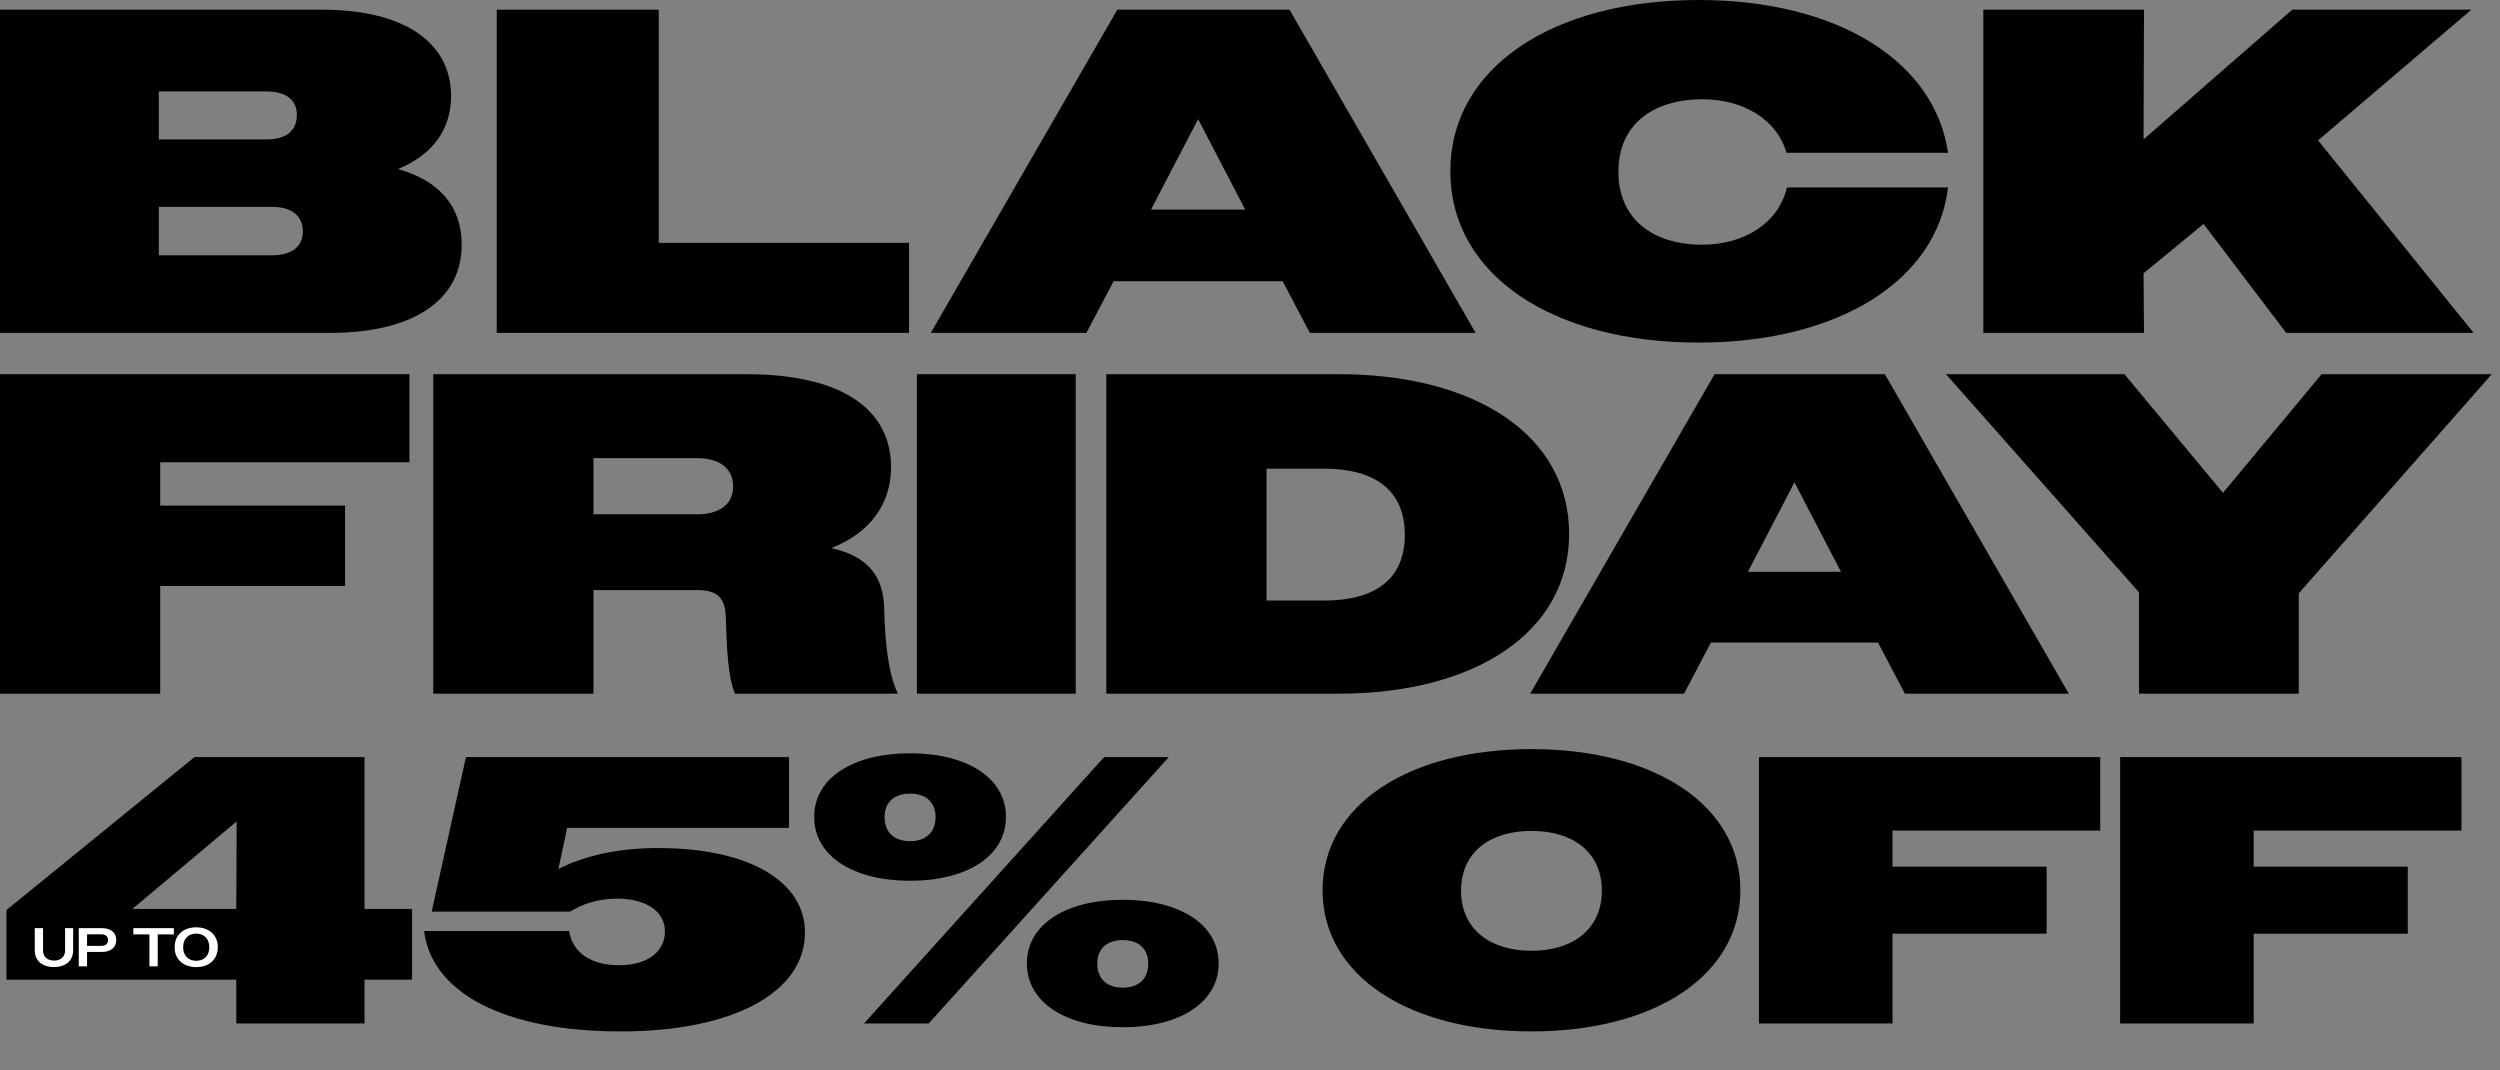
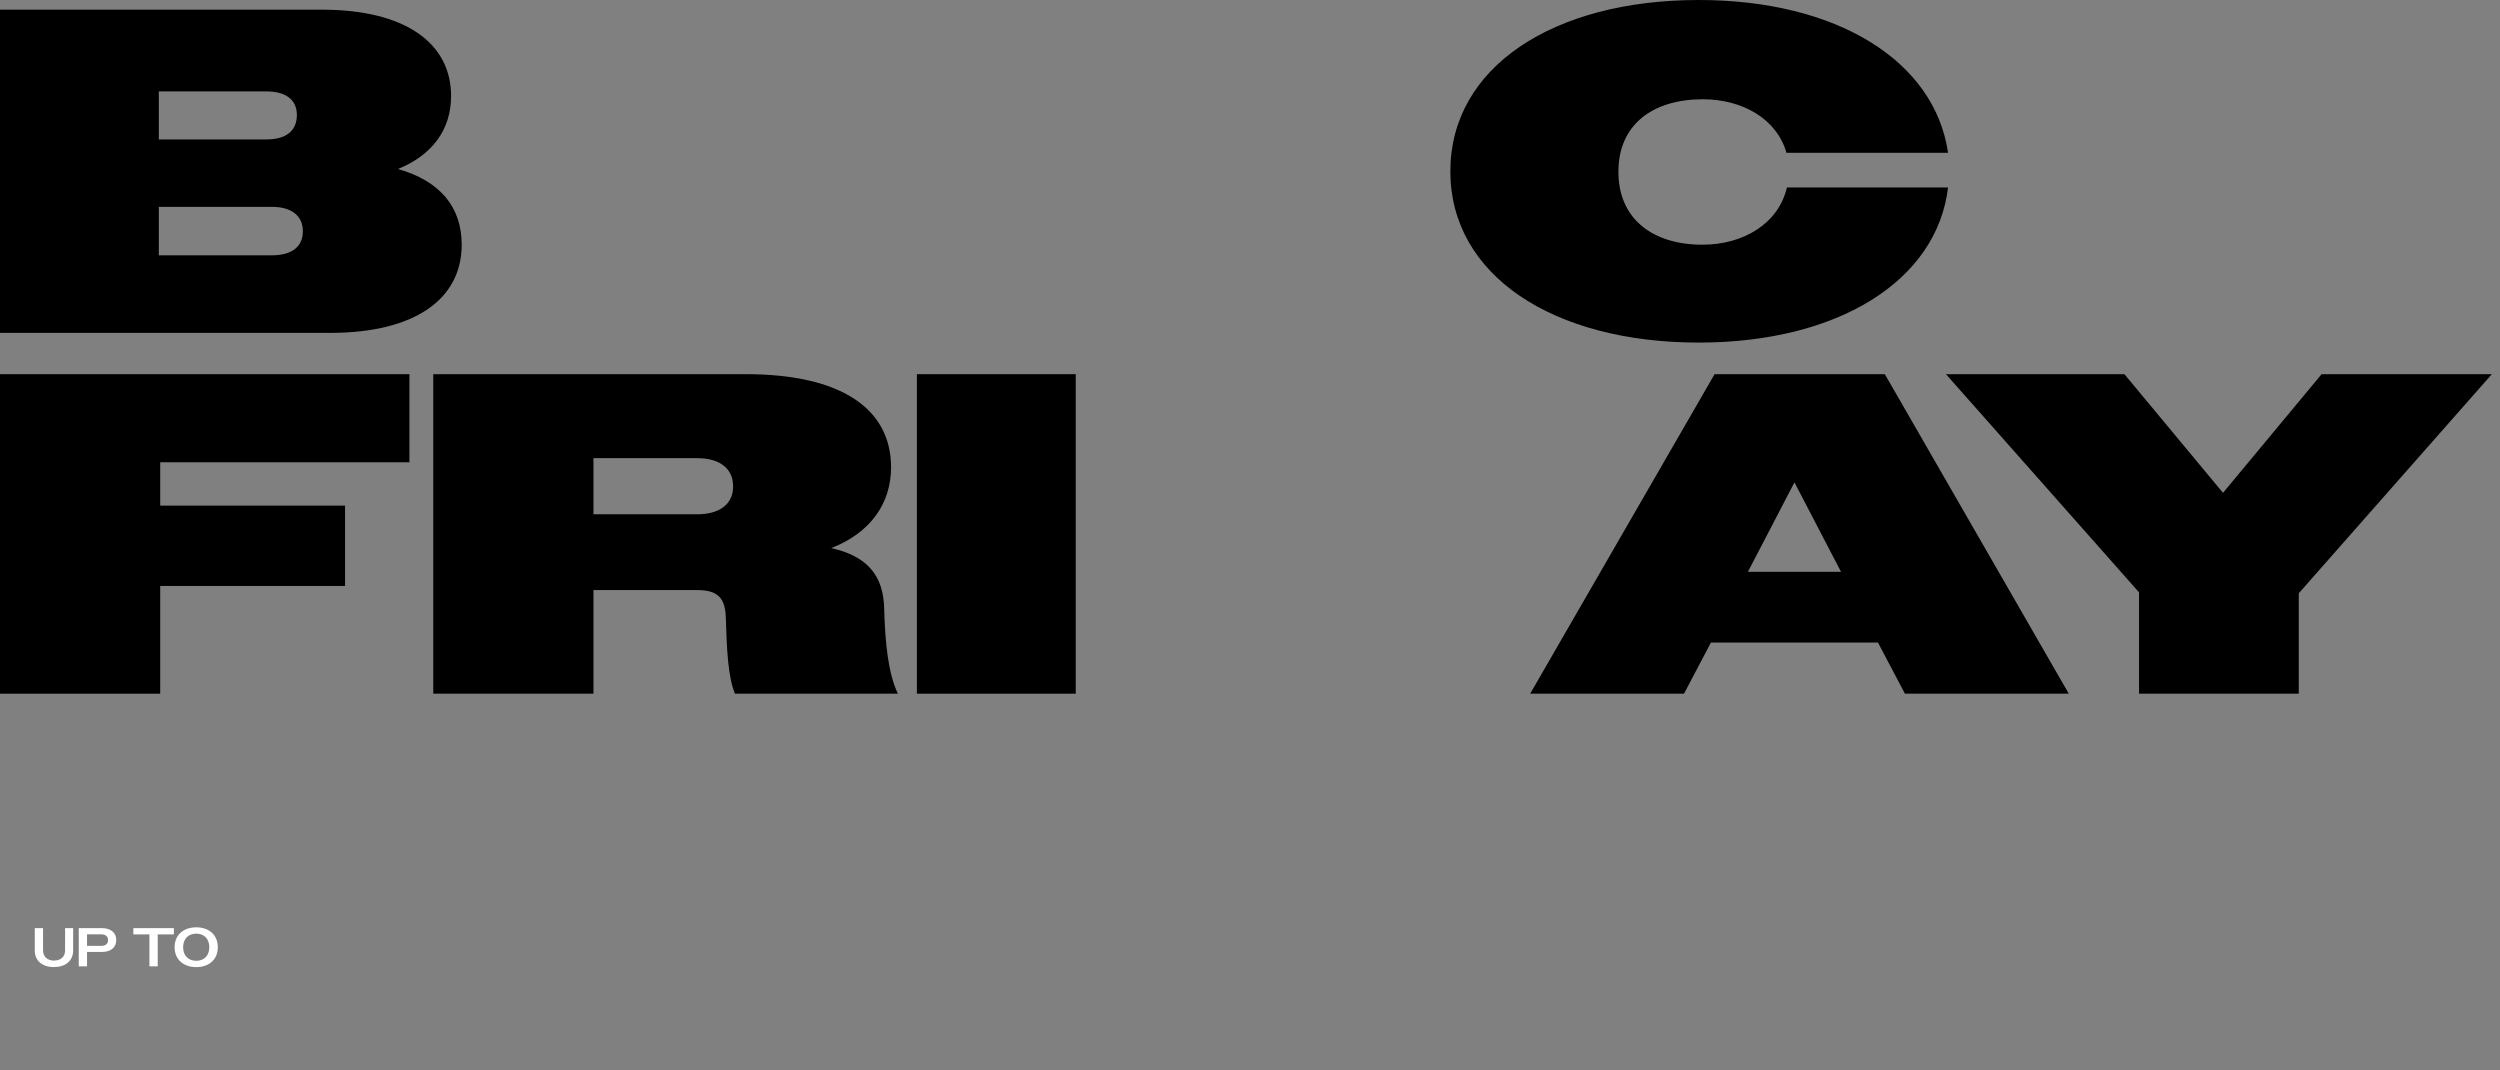
<svg xmlns="http://www.w3.org/2000/svg" width="327" height="140" viewBox="0 0 327 140" fill="none">
  <rect x="0" y="0" width="327" height="140" fill="#808080" stroke="none" />
-   <path d="M259.42 43.541V1.268H280.435L280.375 18.238L299.821 1.268H323.252L303.202 18.359L323.554 43.541H299.035L288.226 29.289L280.375 35.751L280.435 43.541H259.42Z" fill="black" />
  <path d="M254.805 19.989H233.669C232.4 15.52 227.871 12.984 222.738 12.984C216.156 12.984 211.687 16.305 211.687 22.465C211.687 28.625 216.156 32.007 222.678 32.007C228.052 32.007 232.642 29.229 233.729 24.518H254.805C253.356 36.717 240.432 44.809 222.195 44.809C203.112 44.809 189.705 35.992 189.705 22.404C189.705 8.817 203.112 0 222.195 0C240.191 0 253.054 7.911 254.805 19.989Z" fill="black" />
-   <path d="M121.748 43.541L146.145 1.268H168.671L193.008 43.541H171.328L167.765 36.777H145.662L142.099 43.541H121.748ZM156.714 15.581L150.554 27.417H162.873L156.714 15.581Z" fill="black" />
-   <path d="M64.973 43.541V1.268H86.169V31.765H118.901V43.541H64.973Z" fill="black" />
  <path d="M0 43.541V1.268H42.152C52.962 1.268 59.001 5.616 59.001 12.561C59.001 16.97 56.525 20.291 52.056 22.103C57.551 23.673 60.389 27.055 60.389 32.007C60.389 39.193 54.169 43.541 43.178 43.541H0ZM34.845 11.957H20.774V18.238H34.845C37.381 18.238 38.831 17.151 38.831 15.037C38.831 13.044 37.381 11.957 34.845 11.957ZM35.569 27.055H20.774V33.395H35.569C38.106 33.395 39.615 32.309 39.615 30.255C39.615 28.202 38.106 27.055 35.569 27.055Z" fill="black" />
  <path d="M279.785 90.733V77.479L254.531 48.942H277.874L290.77 64.464L303.665 48.942H325.933L300.68 77.599V90.733H279.785Z" fill="black" />
  <path d="M200.148 90.733L224.268 48.942H246.536L270.595 90.733H249.163L245.64 84.046H223.79L220.268 90.733H200.148ZM234.715 63.091L228.626 74.793H240.805L234.715 63.091Z" fill="black" />
-   <path d="M144.705 90.733V48.942H175.093C193.003 48.942 205.242 56.942 205.242 69.837C205.242 82.733 192.884 90.733 175.093 90.733H144.705ZM173.182 61.3H165.66V78.554H173.182C179.809 78.554 183.749 75.807 183.749 69.957C183.749 64.106 179.809 61.3 173.182 61.3Z" fill="black" />
  <path d="M119.93 90.733V48.942H140.706V90.733H119.93Z" fill="black" />
  <path d="M56.67 90.733V48.942H97.565C110.042 48.942 116.55 53.479 116.55 61.121C116.55 65.897 113.803 69.718 108.729 71.688C113.445 72.763 115.595 75.27 115.654 79.748C115.774 84.106 116.192 88.165 117.445 90.733H96.132C95.237 88.583 95.058 85.001 94.938 80.822C94.878 78.136 93.804 77.181 91.177 77.181H77.625V90.733H56.67ZM91.177 59.927H77.625V67.27H91.177C94.102 67.27 95.893 65.957 95.893 63.629C95.893 61.24 94.102 59.927 91.177 59.927Z" fill="black" />
  <path d="M0 90.733V48.942H53.551V60.464H20.955V66.136H45.134V76.643H20.955V90.733H0Z" fill="black" />
-   <path d="M30.906 133.866V128.142H0.846V119.035L25.432 99.028H47.678V118.885H53.899V128.142H47.678V133.866H30.906ZM17.319 118.885H30.906L30.956 107.439L17.319 118.885ZM81.201 134.911C65.922 134.911 56.466 129.834 55.471 121.772H74.433C74.881 124.609 77.319 126.251 80.952 126.251C84.685 126.251 86.974 124.509 86.974 121.822C86.974 119.184 84.486 117.542 80.704 117.542C78.215 117.542 76.224 118.238 74.582 119.234H56.466L60.946 99.028H103.199V108.285H74.184L73.039 113.66C76.573 111.868 81.002 110.923 86.078 110.923C97.923 110.923 105.289 115.252 105.289 121.971C105.289 129.735 96.032 134.911 81.201 134.911ZM113.015 133.866L144.419 99.028H152.88L121.476 133.866H113.015ZM119.037 115.203C111.572 115.203 106.496 111.968 106.496 106.842C106.496 101.765 111.572 98.53 119.037 98.53C126.503 98.53 131.579 101.765 131.579 106.842C131.579 111.968 126.503 115.203 119.037 115.203ZM119.037 110.027C121.028 110.027 122.372 108.932 122.372 106.891C122.372 104.851 121.028 103.806 119.037 103.806C117.047 103.806 115.703 104.851 115.703 106.891C115.703 108.932 117.047 110.027 119.037 110.027ZM146.858 134.363C139.393 134.363 134.316 131.128 134.316 126.002C134.316 120.926 139.393 117.691 146.858 117.691C154.323 117.691 159.399 120.926 159.399 126.002C159.399 131.128 154.323 134.363 146.858 134.363ZM146.858 129.188C148.849 129.188 150.192 128.093 150.192 126.052C150.192 124.012 148.849 122.966 146.858 122.966C144.867 122.966 143.523 124.012 143.523 126.052C143.523 128.093 144.867 129.188 146.858 129.188ZM200.315 134.911C184.29 134.911 172.992 127.645 172.992 116.447C172.992 105.249 184.29 97.983 200.315 97.983C216.341 97.983 227.638 105.249 227.638 116.447C227.638 127.645 216.341 134.911 200.315 134.911ZM200.315 124.36C205.69 124.36 209.522 121.573 209.522 116.497C209.522 111.42 205.69 108.683 200.315 108.683C194.94 108.683 191.108 111.42 191.108 116.497C191.108 121.573 194.94 124.36 200.315 124.36ZM230.071 133.866V99.028H274.713V108.633H247.539V113.361H267.696V122.12H247.539V133.866H230.071ZM277.312 133.866V99.028H321.954V108.633H294.78V113.361H314.936V122.12H294.78V133.866H277.312Z" fill="black" />
  <path d="M7.051 126.492C5.546 126.492 4.548 125.686 4.548 124.302V121.4H5.632V124.324C5.632 125.172 6.231 125.643 7.065 125.643C7.907 125.643 8.513 125.172 8.513 124.331V121.4H9.568V124.309C9.568 125.693 8.556 126.492 7.051 126.492ZM10.301 126.392V121.4H13.324C14.487 121.4 15.207 121.985 15.207 122.962C15.207 123.924 14.487 124.516 13.339 124.516H11.385V126.392H10.301ZM13.246 122.213H11.385V123.718H13.246C13.809 123.718 14.13 123.461 14.13 122.969C14.13 122.484 13.809 122.213 13.246 122.213ZM19.546 126.392V122.22H17.442V121.4H22.741V122.22H20.63V126.392H19.546ZM25.671 126.499C24.024 126.499 22.84 125.529 22.84 123.896C22.84 122.263 24.024 121.293 25.671 121.293C27.312 121.293 28.488 122.263 28.488 123.896C28.488 125.529 27.312 126.499 25.671 126.499ZM25.671 125.672C26.677 125.672 27.376 125.015 27.376 123.896C27.376 122.776 26.677 122.12 25.671 122.12C24.659 122.12 23.953 122.776 23.953 123.896C23.953 125.015 24.659 125.672 25.671 125.672Z" fill="white" />
</svg>